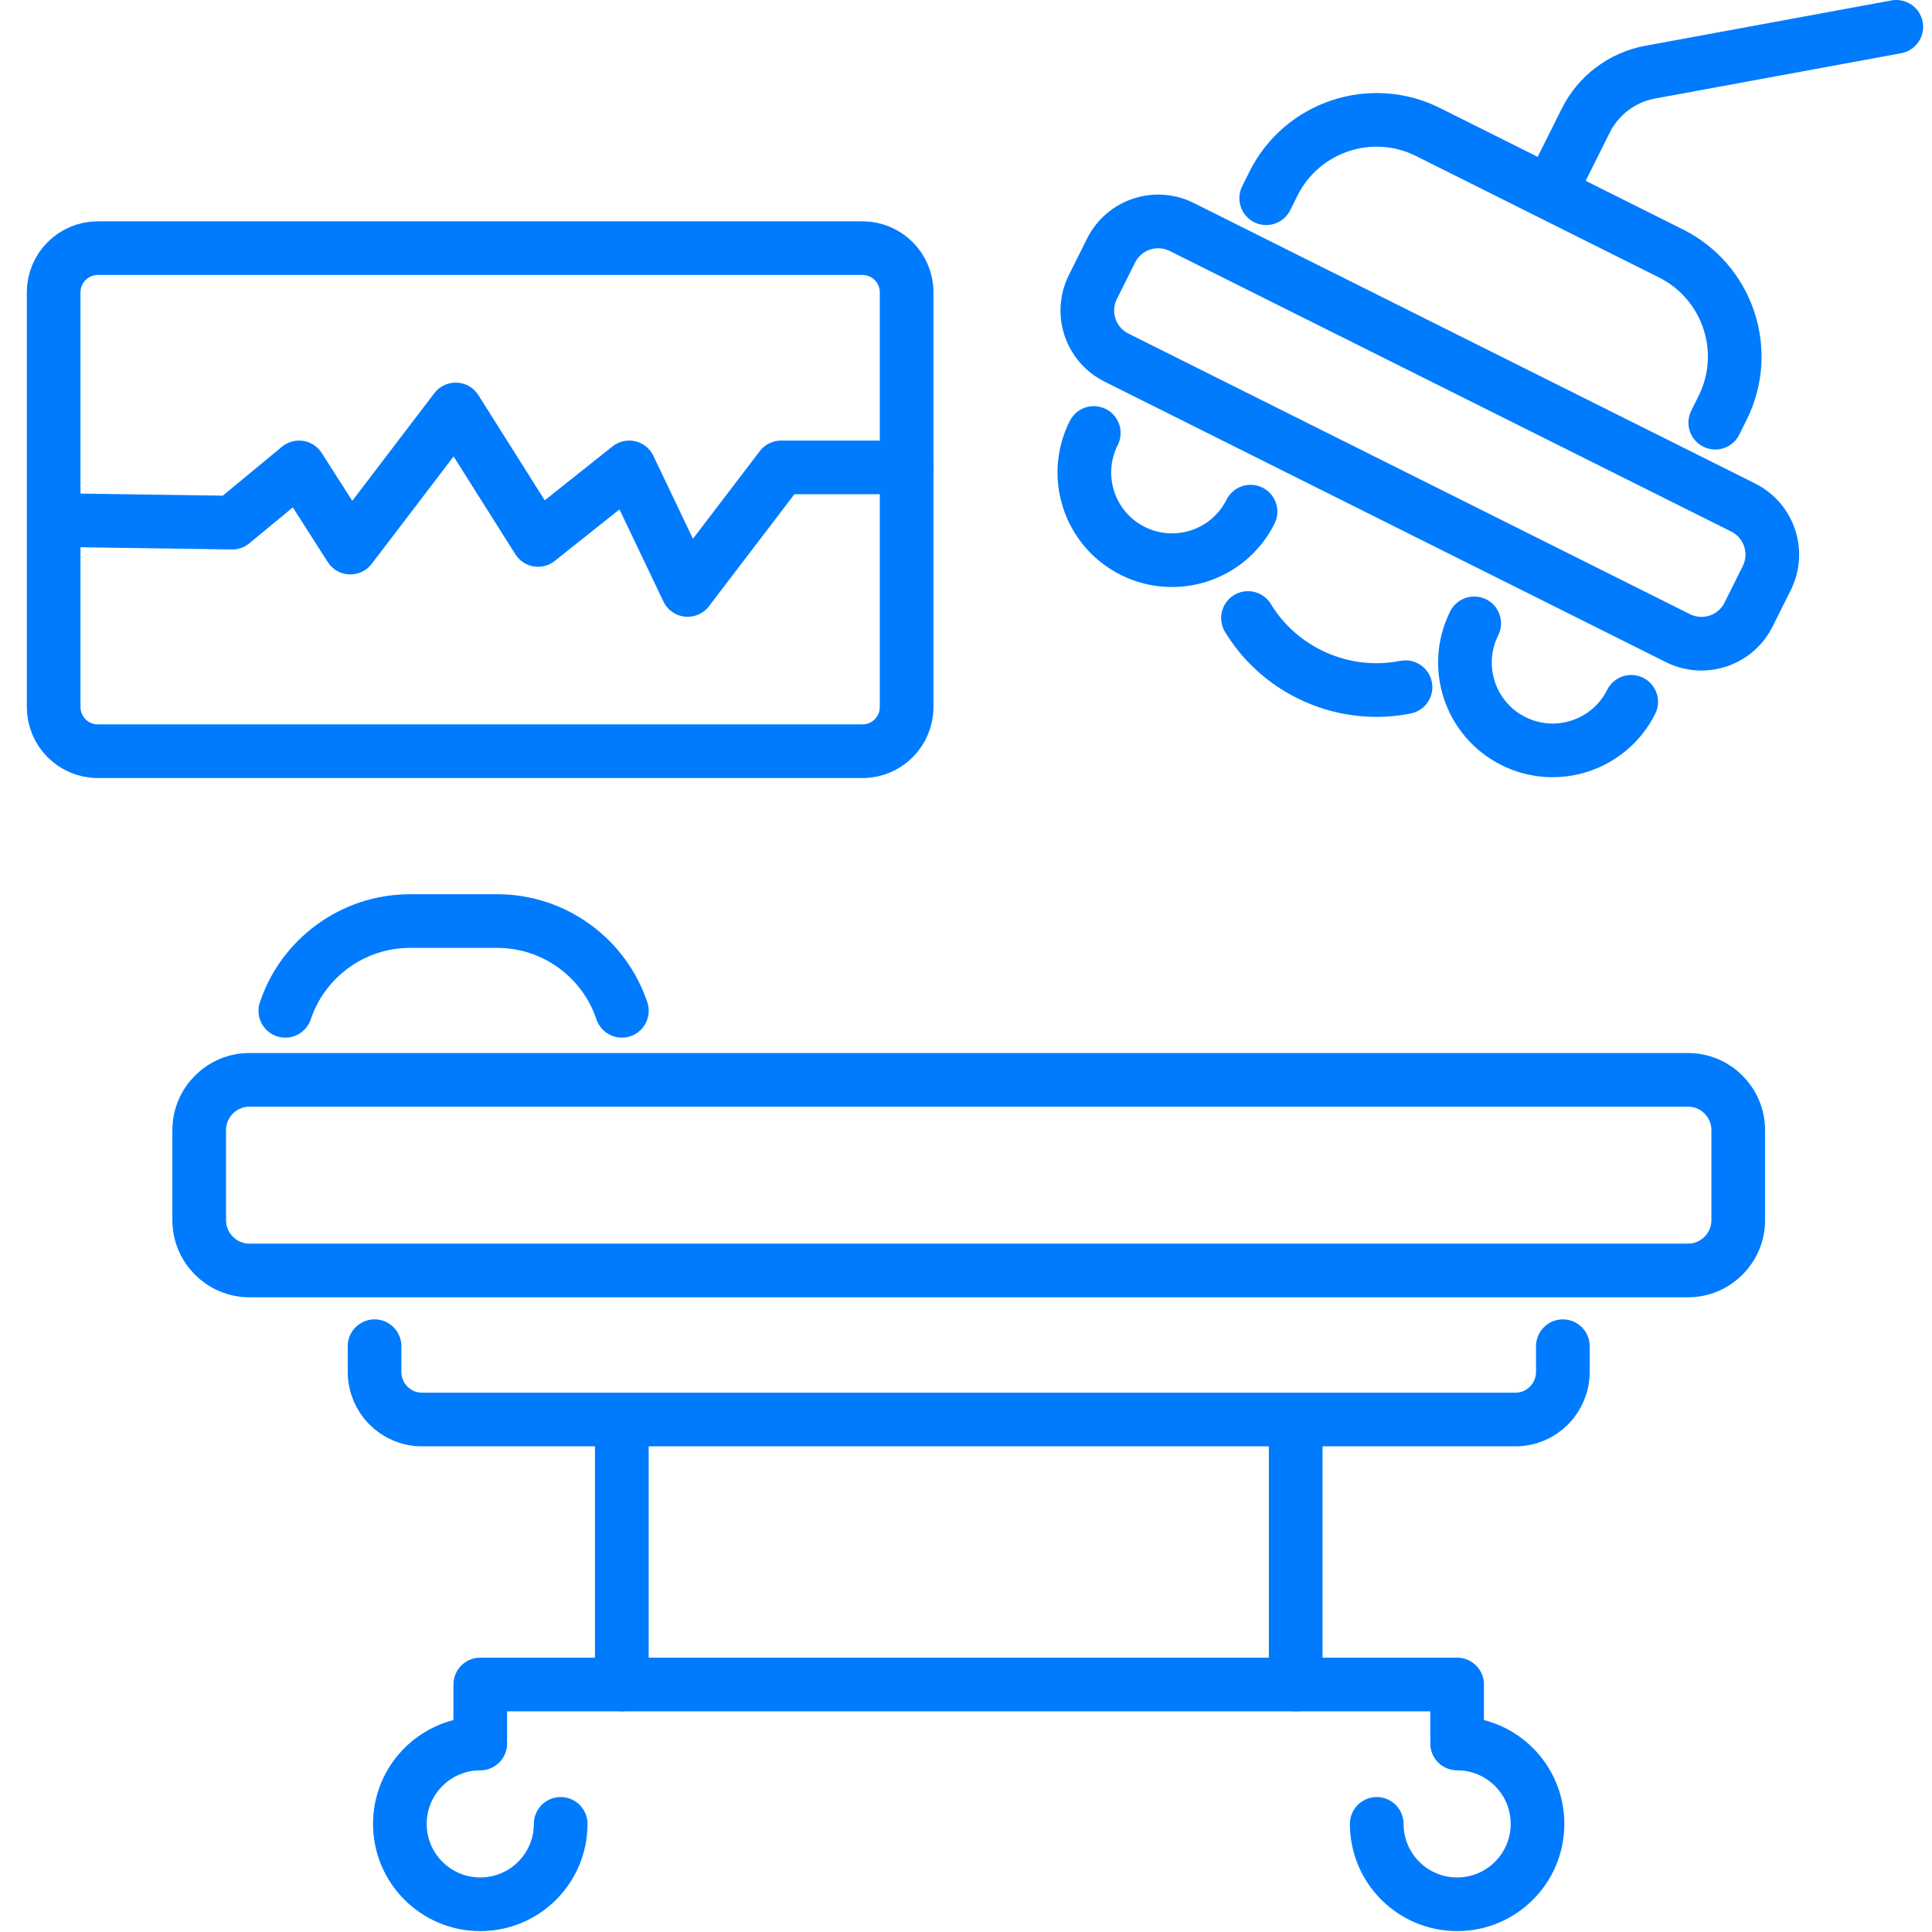
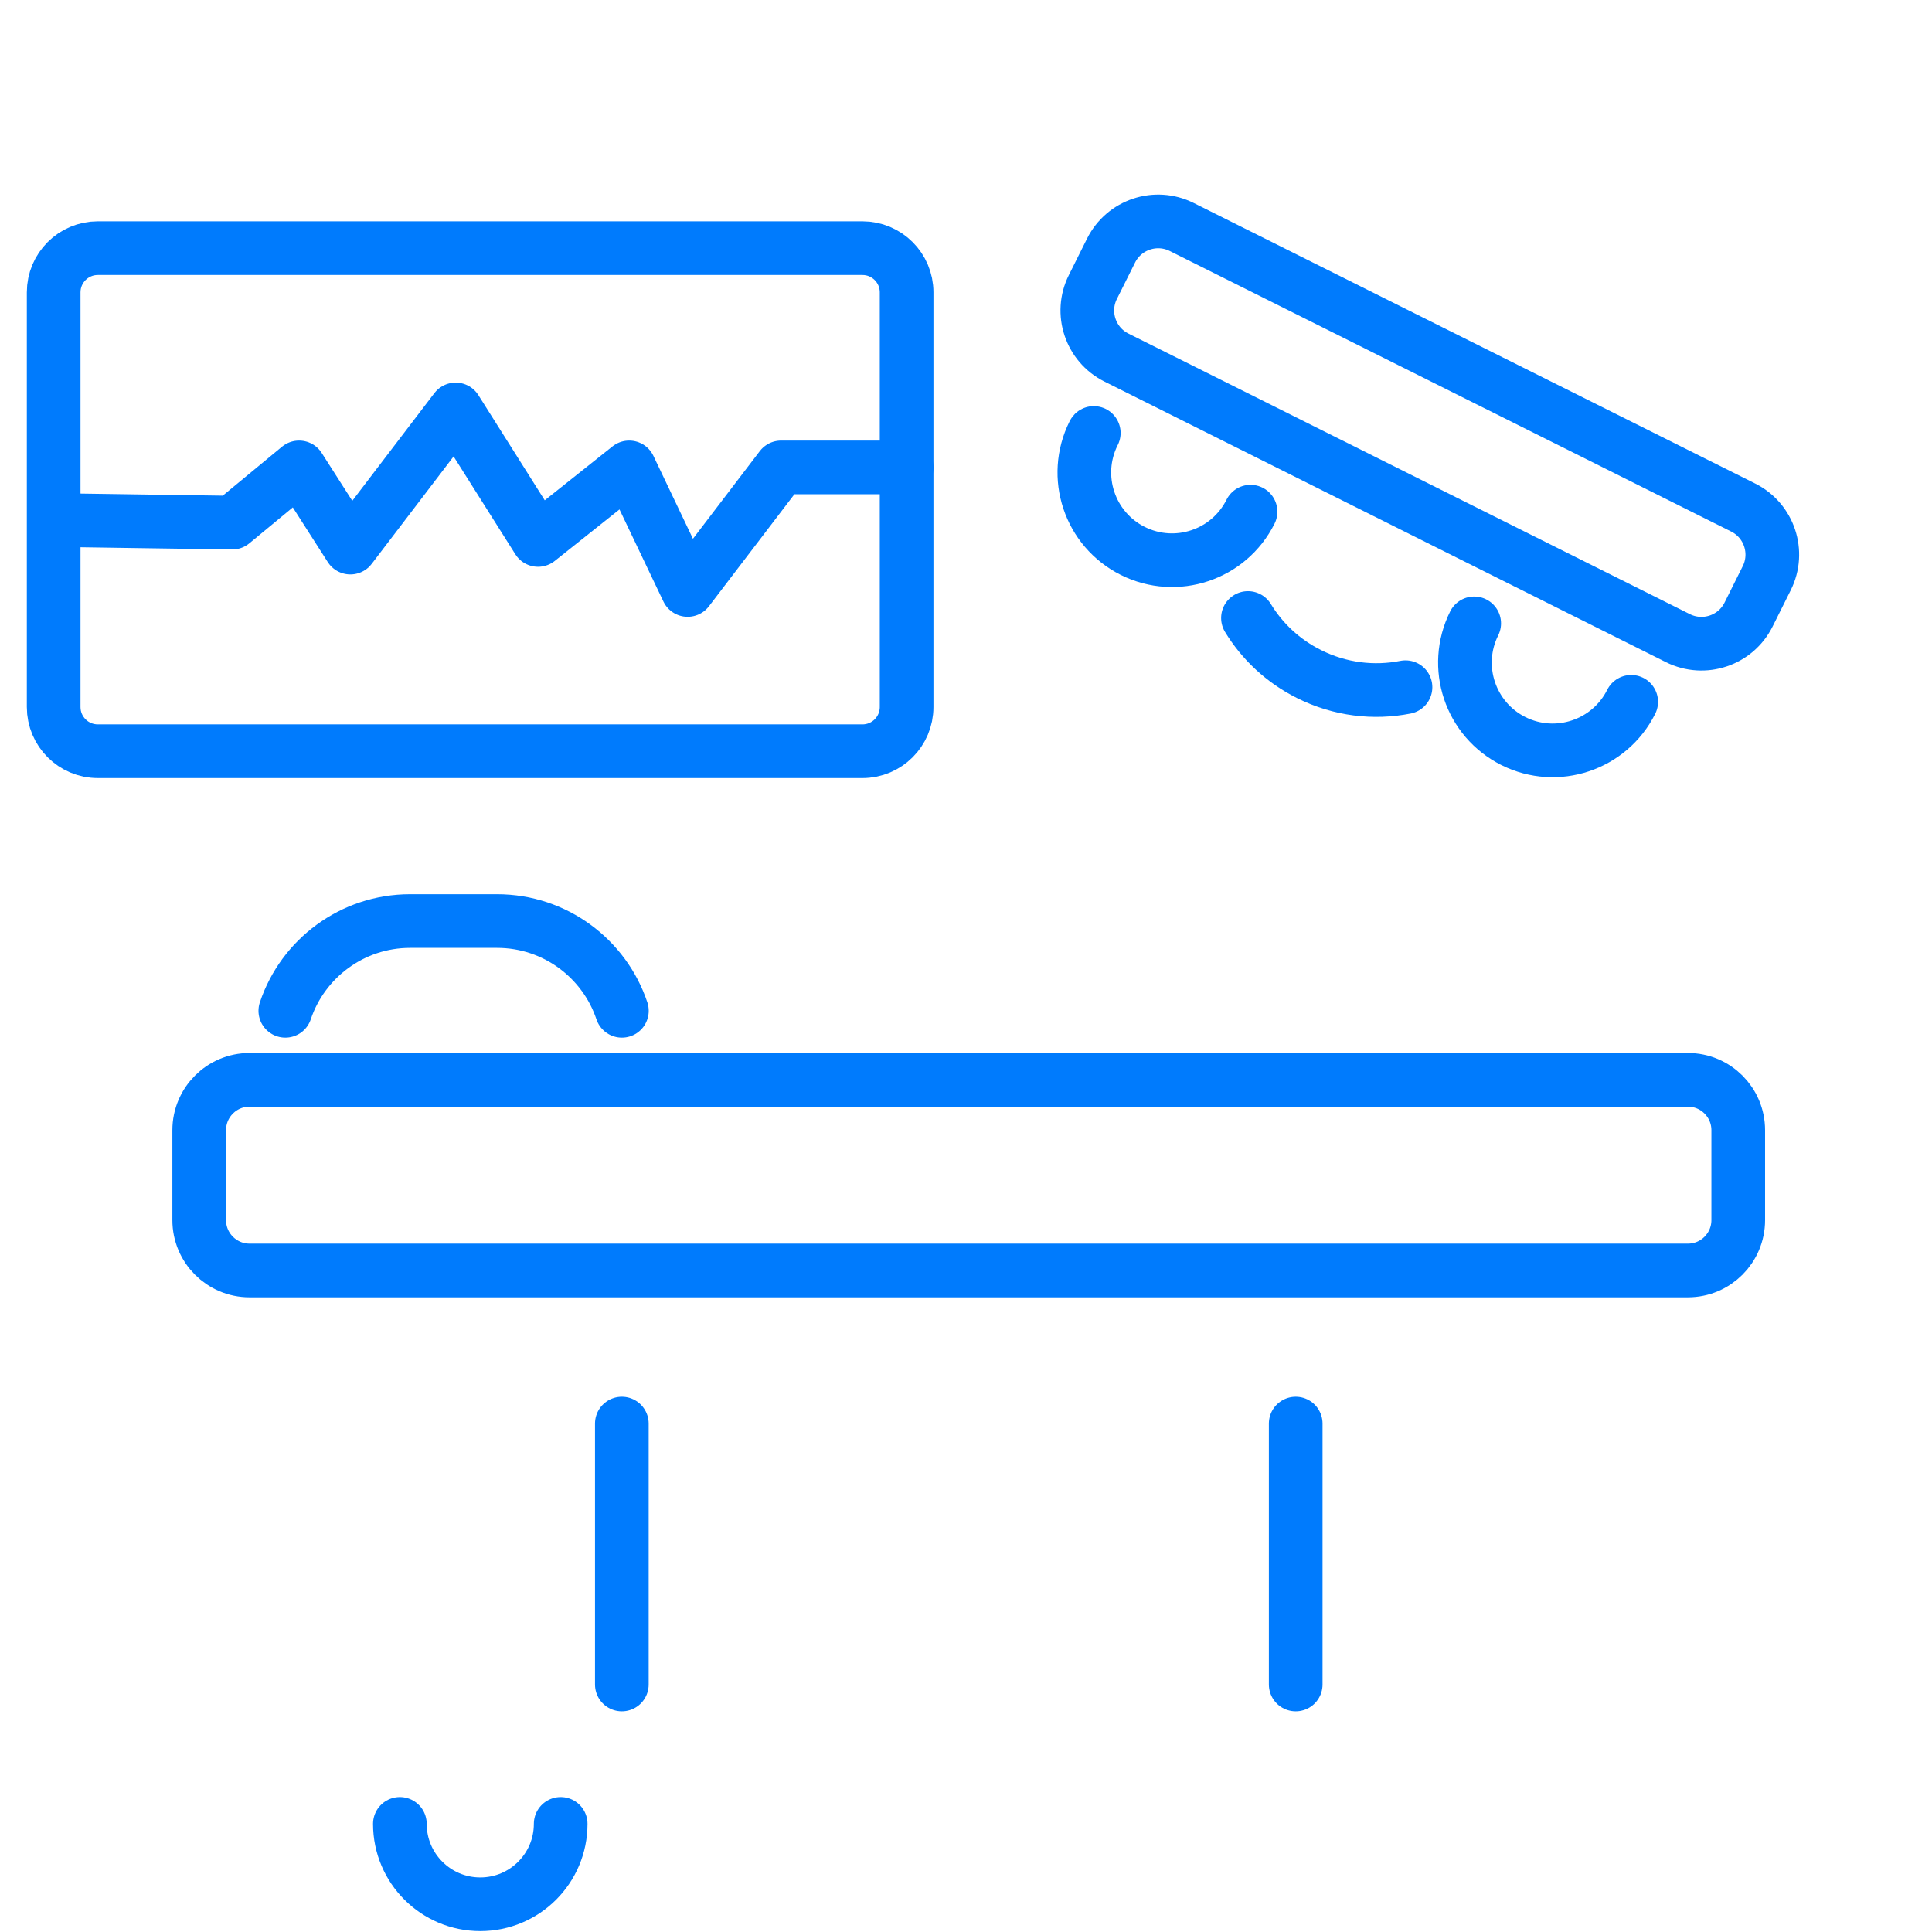
<svg xmlns="http://www.w3.org/2000/svg" width="72" height="72" viewBox="0 0 72 72" fill="none">
  <path d="M41.406 9.338L40.729 10.694C40.244 11.663 40.638 12.842 41.607 13.326L62.531 23.782C63.501 24.266 64.68 23.873 65.164 22.903L65.841 21.547C66.326 20.578 65.933 19.399 64.963 18.914L44.039 8.459C43.07 7.975 41.891 8.368 41.406 9.338Z" stroke="#007BFD" stroke-width="2" stroke-linecap="round" stroke-linejoin="round" />
-   <path d="M47.188 7.387L47.458 6.844C48.517 4.722 51.099 3.859 53.221 4.922L62.271 9.445C64.393 10.505 65.256 13.086 64.193 15.209L63.923 15.752" stroke="#007BFD" stroke-width="2" stroke-linecap="round" stroke-linejoin="round" />
-   <path d="M57.846 6.996L59.097 4.493C59.568 3.549 60.456 2.881 61.492 2.69L70.67 1" stroke="#007BFD" stroke-width="2" stroke-linecap="round" stroke-linejoin="round" />
  <path d="M46.604 19.068C45.797 20.683 43.834 21.339 42.217 20.532C40.602 19.724 39.949 17.762 40.756 16.147C40.756 16.145 40.759 16.139 40.762 16.136" stroke="#007BFD" stroke-width="2" stroke-linecap="round" stroke-linejoin="round" />
  <path d="M52.379 25.61C51.203 25.842 49.943 25.7 48.787 25.122C47.809 24.634 47.036 23.899 46.508 23.031" stroke="#007BFD" stroke-width="2" stroke-linecap="round" stroke-linejoin="round" />
  <path d="M60.79 26.155C59.982 27.77 58.017 28.426 56.402 27.619C54.788 26.811 54.132 24.849 54.939 23.231" stroke="#007BFD" stroke-width="2" stroke-linecap="round" stroke-linejoin="round" />
  <path d="M32.141 9.248H3.646C2.737 9.248 2 9.985 2 10.894V26.349C2 27.259 2.737 27.996 3.646 27.996H32.141C33.05 27.996 33.787 27.259 33.787 26.349V10.894C33.787 9.985 33.05 9.248 32.141 9.248Z" stroke="#007BFD" stroke-width="2" stroke-linecap="round" stroke-linejoin="round" />
  <path d="M33.788 17.419H29.11L25.626 21.986L23.448 17.419L20.051 20.122L16.982 15.259L13.057 20.407L11.146 17.419L8.655 19.477L2.918 19.393" stroke="#007BFD" stroke-width="2" stroke-linecap="round" stroke-linejoin="round" />
  <path d="M62.903 40.242H9.299C8.264 40.242 7.424 41.082 7.424 42.118V45.471C7.424 46.507 8.264 47.347 9.299 47.347H62.903C63.939 47.347 64.779 46.507 64.779 45.471V42.118C64.779 41.082 63.939 40.242 62.903 40.242Z" stroke="#007BFD" stroke-width="2" stroke-linecap="round" stroke-linejoin="round" />
-   <path d="M58.243 50.169V51.124C58.243 52.106 57.453 52.901 56.477 52.901H15.724C14.749 52.901 13.959 52.106 13.959 51.124V50.169" stroke="#007BFD" stroke-width="2" stroke-linecap="round" stroke-linejoin="round" />
-   <path d="M17.898 64.736V62.776H54.302V64.736" stroke="#007BFD" stroke-width="2" stroke-linecap="round" stroke-linejoin="round" />
-   <path d="M20.895 67.971C20.895 69.626 19.554 70.967 17.899 70.967C16.244 70.967 14.902 69.626 14.902 67.971C14.902 66.316 16.244 64.975 17.899 64.975" stroke="#007BFD" stroke-width="2" stroke-linecap="round" stroke-linejoin="round" />
-   <path d="M54.303 64.975C55.958 64.975 57.299 66.316 57.299 67.971C57.299 69.626 55.958 70.967 54.303 70.967C52.648 70.967 51.307 69.626 51.307 67.971" stroke="#007BFD" stroke-width="2" stroke-linecap="round" stroke-linejoin="round" />
+   <path d="M20.895 67.971C20.895 69.626 19.554 70.967 17.899 70.967C16.244 70.967 14.902 69.626 14.902 67.971" stroke="#007BFD" stroke-width="2" stroke-linecap="round" stroke-linejoin="round" />
  <path d="M23.174 62.776V53.053" stroke="#007BFD" stroke-width="2" stroke-linecap="round" stroke-linejoin="round" />
  <path d="M48.287 62.776V53.053" stroke="#007BFD" stroke-width="2" stroke-linecap="round" stroke-linejoin="round" />
  <path d="M23.176 37.67C22.525 35.725 20.688 34.325 18.524 34.325H15.284C13.121 34.325 11.283 35.728 10.633 37.67" stroke="#007BFD" stroke-width="2" stroke-linecap="round" stroke-linejoin="round" />
</svg>